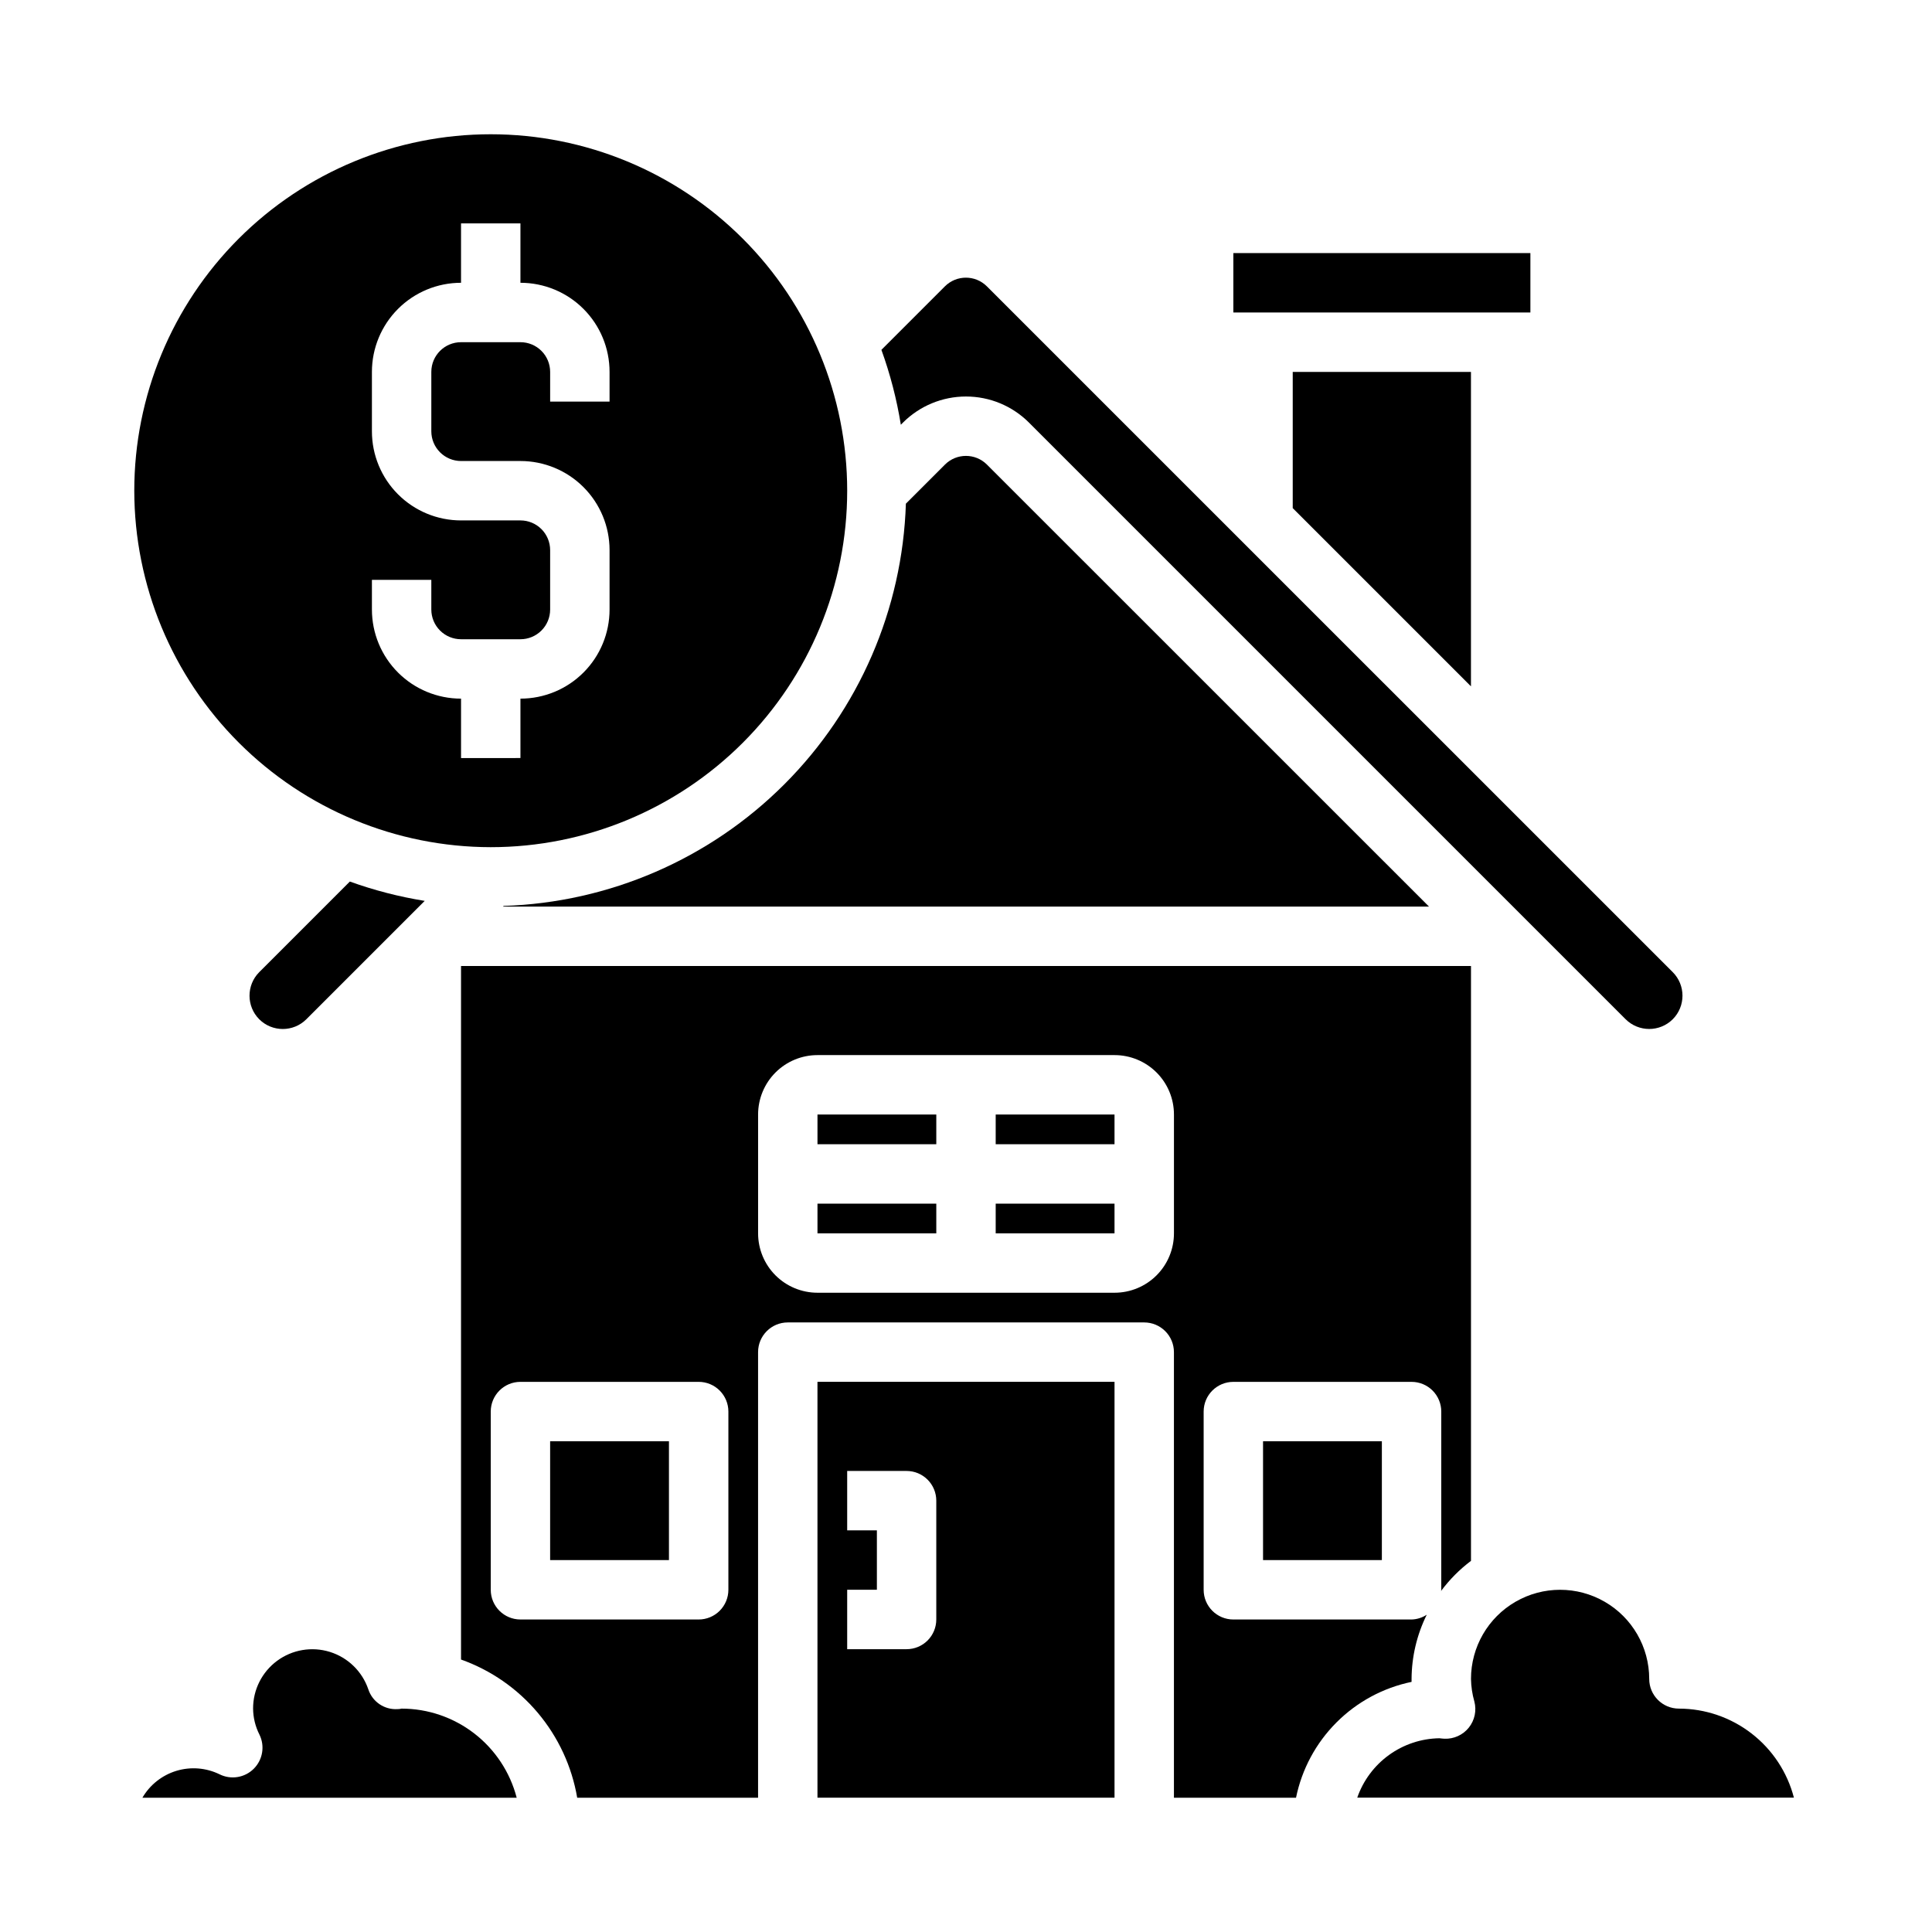
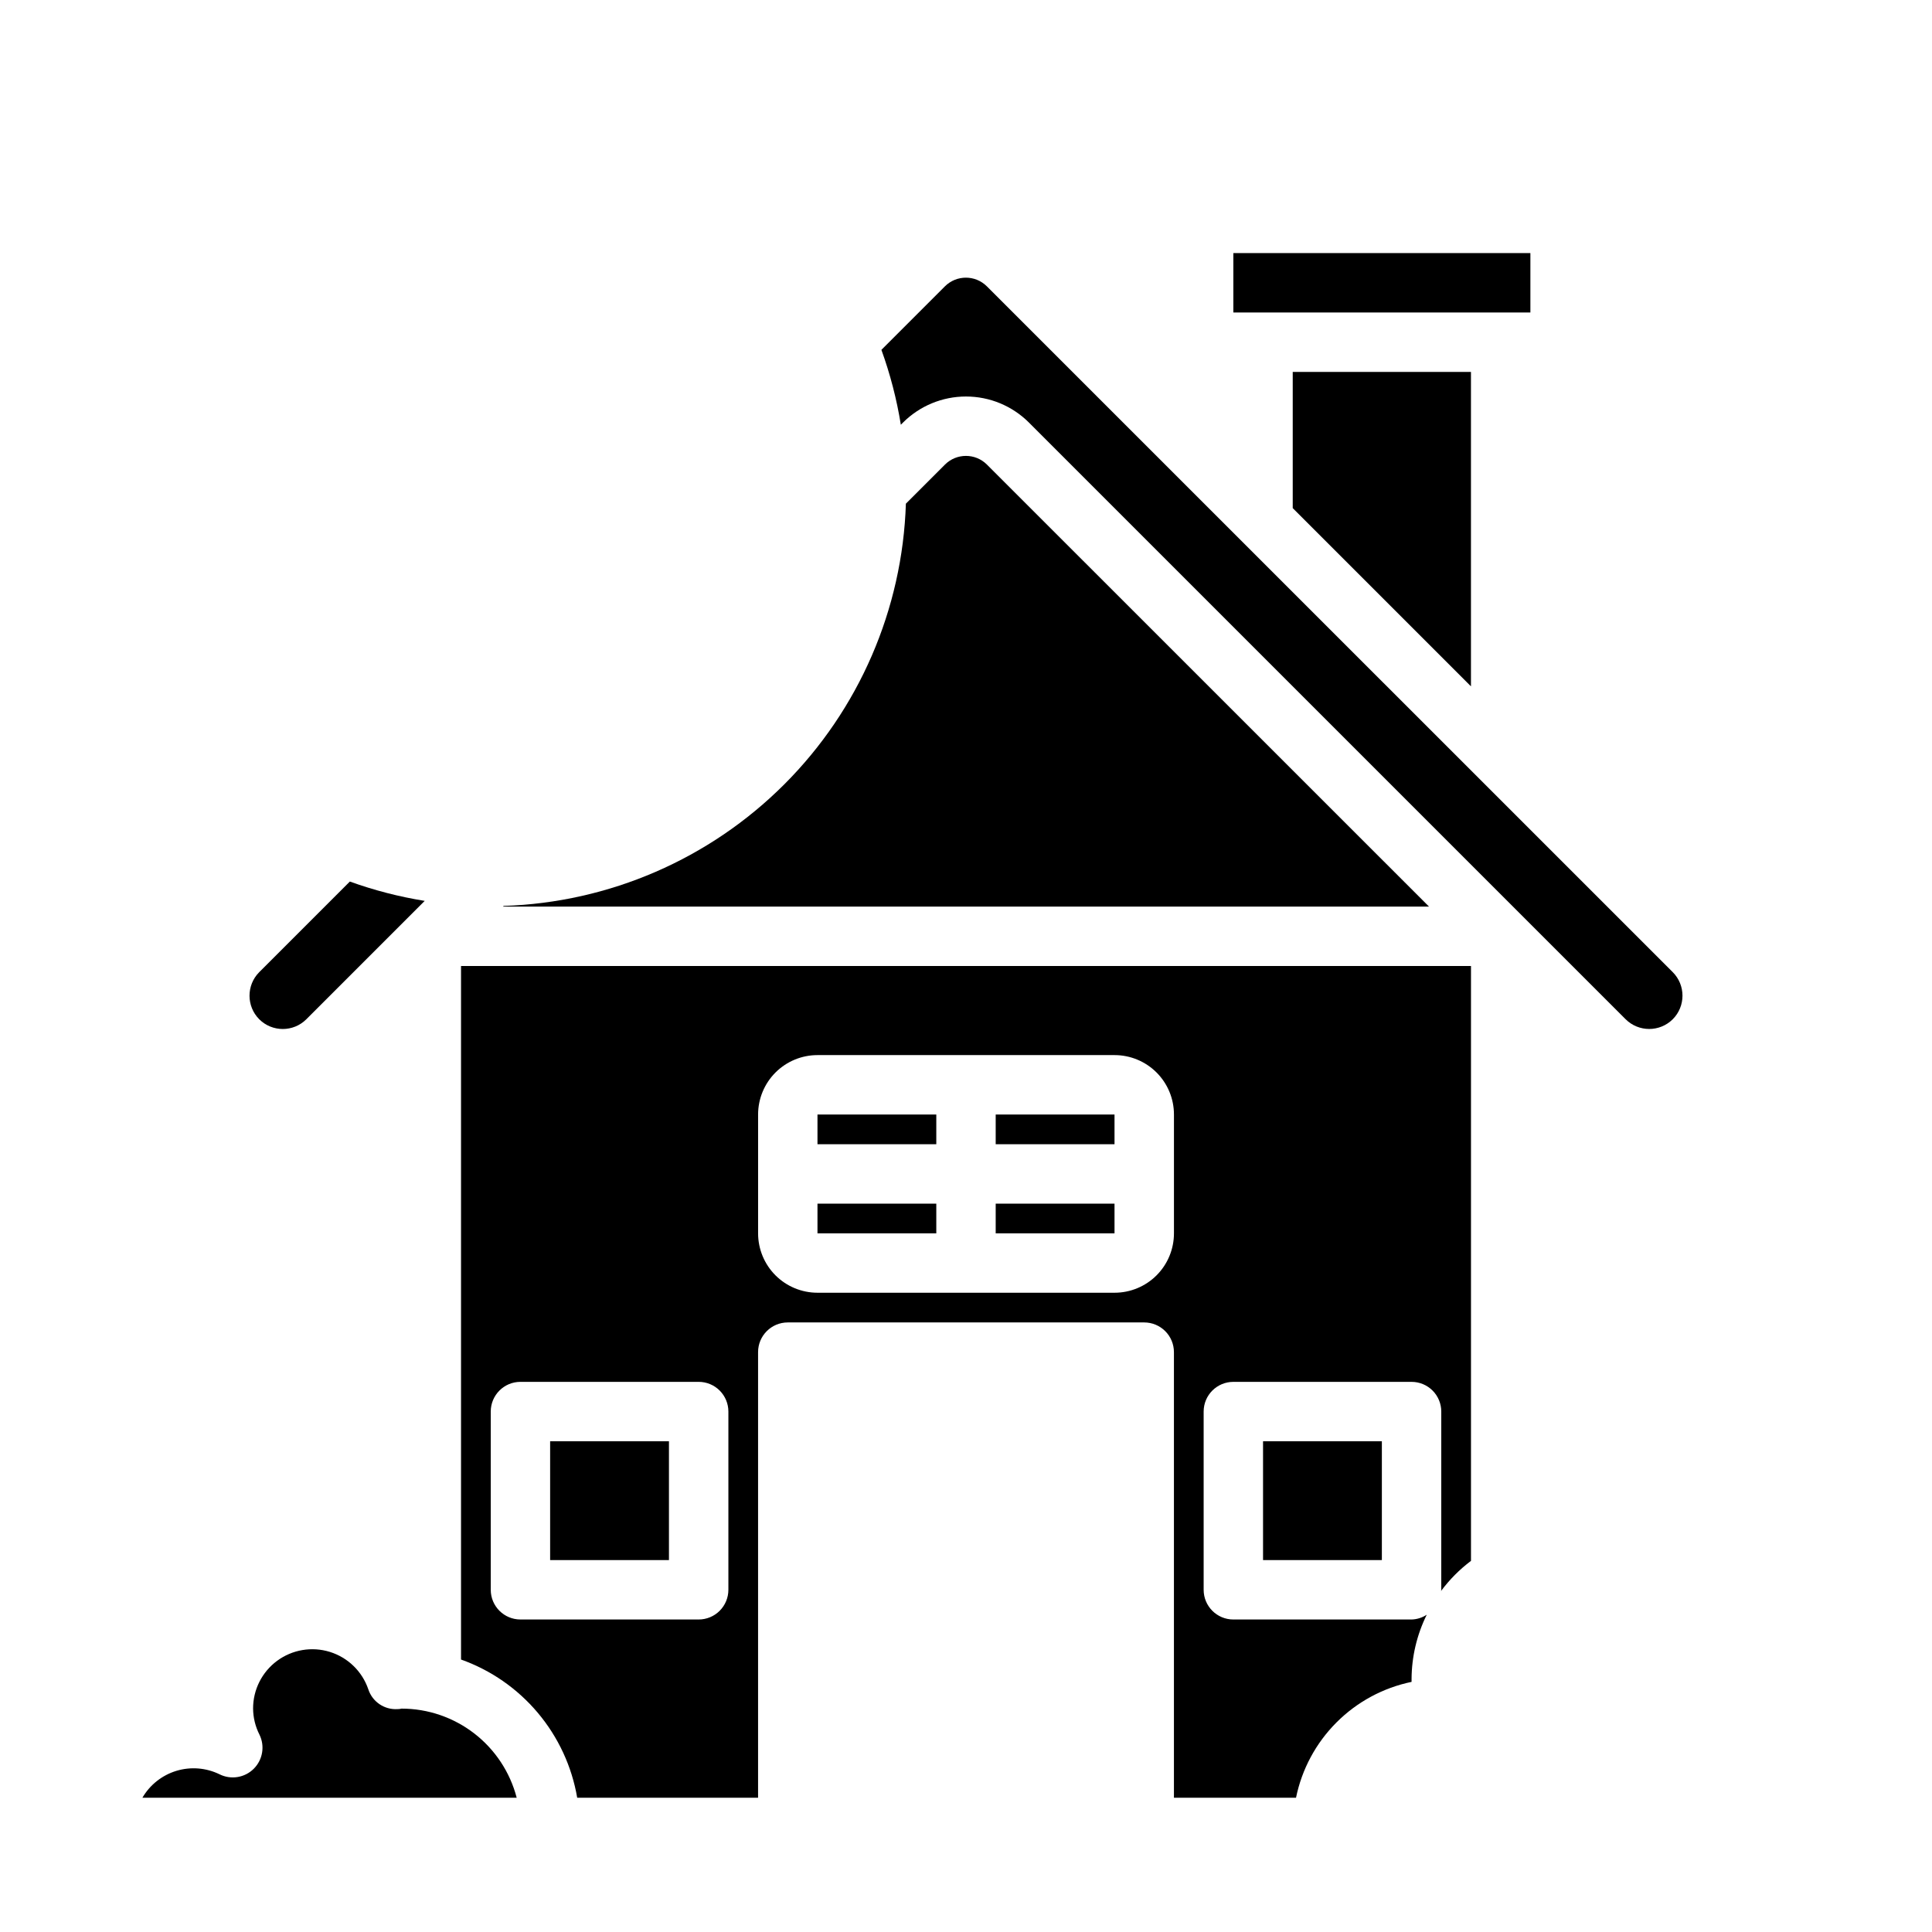
<svg xmlns="http://www.w3.org/2000/svg" fill="#000000" width="800px" height="800px" version="1.1" viewBox="144 144 512 512">
  <g>
    <path d="m360.64 439.36h31.488v7.871h-31.488z" />
    <path d="m289.79 525.95h31.488v31.488h-31.488z" />
    <path d="m407.87 462.98h31.488v7.871h-31.488z" />
    <path d="m360.64 462.98h31.488v7.871h-31.488z" />
    <path d="m533.82 325.89v-83.332h-47.234v36.102z" />
    <path d="m382.73 256.56 0.598-0.598c4.426-4.41 10.418-6.883 16.668-6.883 6.246 0 12.238 2.473 16.664 6.883l158.15 158.15c3.453 3.434 9.031 3.434 12.484 0 3.441-3.449 3.441-9.035 0-12.484l-181.79-181.77c-3.066-3.031-8-3.031-11.066 0l-16.855 16.855c2.332 6.438 4.055 13.082 5.148 19.844z" />
-     <path d="m274.05 368.51c25.055 0 49.082-9.953 66.797-27.668s27.668-41.742 27.668-66.797-9.953-49.082-27.668-66.797-41.742-27.668-66.797-27.668-49.082 9.953-66.797 27.668-27.668 41.742-27.668 66.797c0.027 25.043 9.988 49.055 27.699 66.766 17.707 17.711 41.719 27.672 66.766 27.699zm-31.488-70.848h15.742v7.871c0 2.086 0.832 4.09 2.309 5.566 1.477 1.477 3.477 2.305 5.566 2.305h15.742c2.09 0 4.09-0.828 5.566-2.305 1.477-1.477 2.305-3.481 2.305-5.566v-15.746c0-2.086-0.828-4.09-2.305-5.566-1.477-1.477-3.477-2.305-5.566-2.305h-15.742c-6.266 0-12.273-2.488-16.699-6.918-4.43-4.426-6.918-10.434-6.918-16.699v-15.742c0-6.266 2.488-12.27 6.918-16.699 4.426-4.43 10.434-6.918 16.699-6.918v-15.742h15.742v15.742c6.262 0 12.27 2.488 16.699 6.918 4.43 4.43 6.918 10.434 6.918 16.699v7.871h-15.746v-7.871c0-2.09-0.828-4.09-2.305-5.566-1.477-1.477-3.477-2.305-5.566-2.305h-15.742c-4.348 0-7.875 3.523-7.875 7.871v15.742c0 2.09 0.832 4.09 2.309 5.566 1.477 1.477 3.477 2.309 5.566 2.309h15.742c6.262 0 12.27 2.488 16.699 6.914 4.43 4.43 6.918 10.438 6.918 16.699v15.746c0 6.262-2.488 12.27-6.918 16.699-4.43 4.43-10.438 6.914-16.699 6.914v15.742l-15.742 0.004v-15.746c-6.266 0-12.273-2.484-16.699-6.914-4.43-4.43-6.918-10.438-6.918-16.699z" />
    <path d="m407.87 439.36h31.488v7.871h-31.488z" />
    <path d="m470.85 211.07h78.719v15.742h-78.719z" />
-     <path d="m439.36 620.41v-110.21h-78.723v110.21zm-70.848-55.105h7.871v-15.742h-7.871v-15.742h15.742c2.09 0 4.09 0.828 5.566 2.305 1.477 1.477 2.305 3.477 2.305 5.566v31.488c0 2.086-0.828 4.09-2.305 5.566-1.477 1.477-3.477 2.305-5.566 2.305h-15.742z" />
    <path d="m212.7 401.63c-3.434 3.453-3.434 9.031 0 12.484 3.449 3.441 9.035 3.441 12.484 0l31.371-31.371c-6.762-1.086-13.406-2.801-19.844-5.125z" />
    <path d="m277.48 384.08-0.172 0.172h245.39l-117.18-117.16c-3.066-3.031-8-3.031-11.066 0l-10.383 10.383c-0.902 27.984-12.418 54.574-32.215 74.375-19.793 19.801-46.383 31.324-74.367 32.23z" />
-     <path d="m588.93 596.8c-4.348 0-7.871-3.527-7.871-7.875 0-8.438-4.5-16.23-11.809-20.449-7.305-4.219-16.309-4.219-23.613 0-7.309 4.219-11.809 12.012-11.809 20.449 0.035 2.023 0.332 4.031 0.887 5.977 0.641 2.414 0.094 4.988-1.465 6.938-1.562 1.949-3.957 3.039-6.453 2.941-0.27 0-1.062-0.094-1.332-0.125-4.805 0.07-9.473 1.621-13.371 4.438-3.894 2.816-6.832 6.766-8.41 11.305h115.72c-1.754-6.75-5.695-12.727-11.211-16.996-5.512-4.269-12.285-6.594-19.262-6.602z" />
    <path d="m250.43 596.8c-0.355 0.094-0.719 0.137-1.086 0.133-3.484 0.215-6.672-1.953-7.746-5.273-1.621-4.727-5.398-8.398-10.172-9.887-4.769-1.484-9.961-0.609-13.984 2.356-4.019 2.969-6.387 7.672-6.371 12.672 0.023 2.394 0.598 4.75 1.684 6.887 1.488 3.023 0.883 6.66-1.5 9.043-2.387 2.383-6.023 2.981-9.047 1.488-3.562-1.746-7.656-2.078-11.453-0.93-3.797 1.152-7.019 3.695-9.016 7.125h99.188c-1.754-6.754-5.699-12.738-11.215-17.012-5.519-4.273-12.301-6.598-19.281-6.602z" />
    <path d="m525.89 565.63c2.25-3.027 4.922-5.719 7.938-7.988v-157.64h-267.65v183.79c7.922 2.82 14.949 7.699 20.359 14.137 5.41 6.434 9.012 14.195 10.426 22.484h47.934v-118.08c0-4.348 3.523-7.875 7.871-7.875h94.465c2.09 0 4.09 0.832 5.566 2.309 1.477 1.477 2.305 3.477 2.305 5.566v118.08h32.355c1.543-7.551 5.266-14.48 10.711-19.938 5.441-5.457 12.363-9.199 19.91-10.762v-0.789c0.031-5.902 1.41-11.719 4.023-17.012-1.195 0.793-2.59 1.23-4.023 1.27h-47.23c-4.348 0-7.871-3.523-7.871-7.871v-47.234c0-4.348 3.523-7.871 7.871-7.871h47.23c2.09 0 4.09 0.828 5.566 2.305 1.477 1.477 2.305 3.481 2.305 5.566v47.23c0 0.121-0.062 0.215-0.062 0.324zm-188.86-0.32c0 2.086-0.832 4.09-2.309 5.566-1.473 1.477-3.477 2.305-5.566 2.305h-47.23c-4.348 0-7.871-3.523-7.871-7.871v-47.234c0-4.348 3.523-7.871 7.871-7.871h47.23c2.09 0 4.094 0.828 5.566 2.305 1.477 1.477 2.309 3.481 2.309 5.566zm118.08-94.465c0 4.176-1.656 8.18-4.609 11.133-2.953 2.953-6.957 4.609-11.133 4.609h-78.723c-4.176 0-8.18-1.656-11.133-4.609-2.949-2.953-4.609-6.957-4.609-11.133v-31.488c0-4.176 1.66-8.18 4.609-11.133 2.953-2.953 6.957-4.613 11.133-4.613h78.723c4.176 0 8.18 1.66 11.133 4.613 2.953 2.953 4.609 6.957 4.609 11.133z" />
    <path d="m478.72 525.95h31.488v31.488h-31.488z" />
  </g>
</svg>